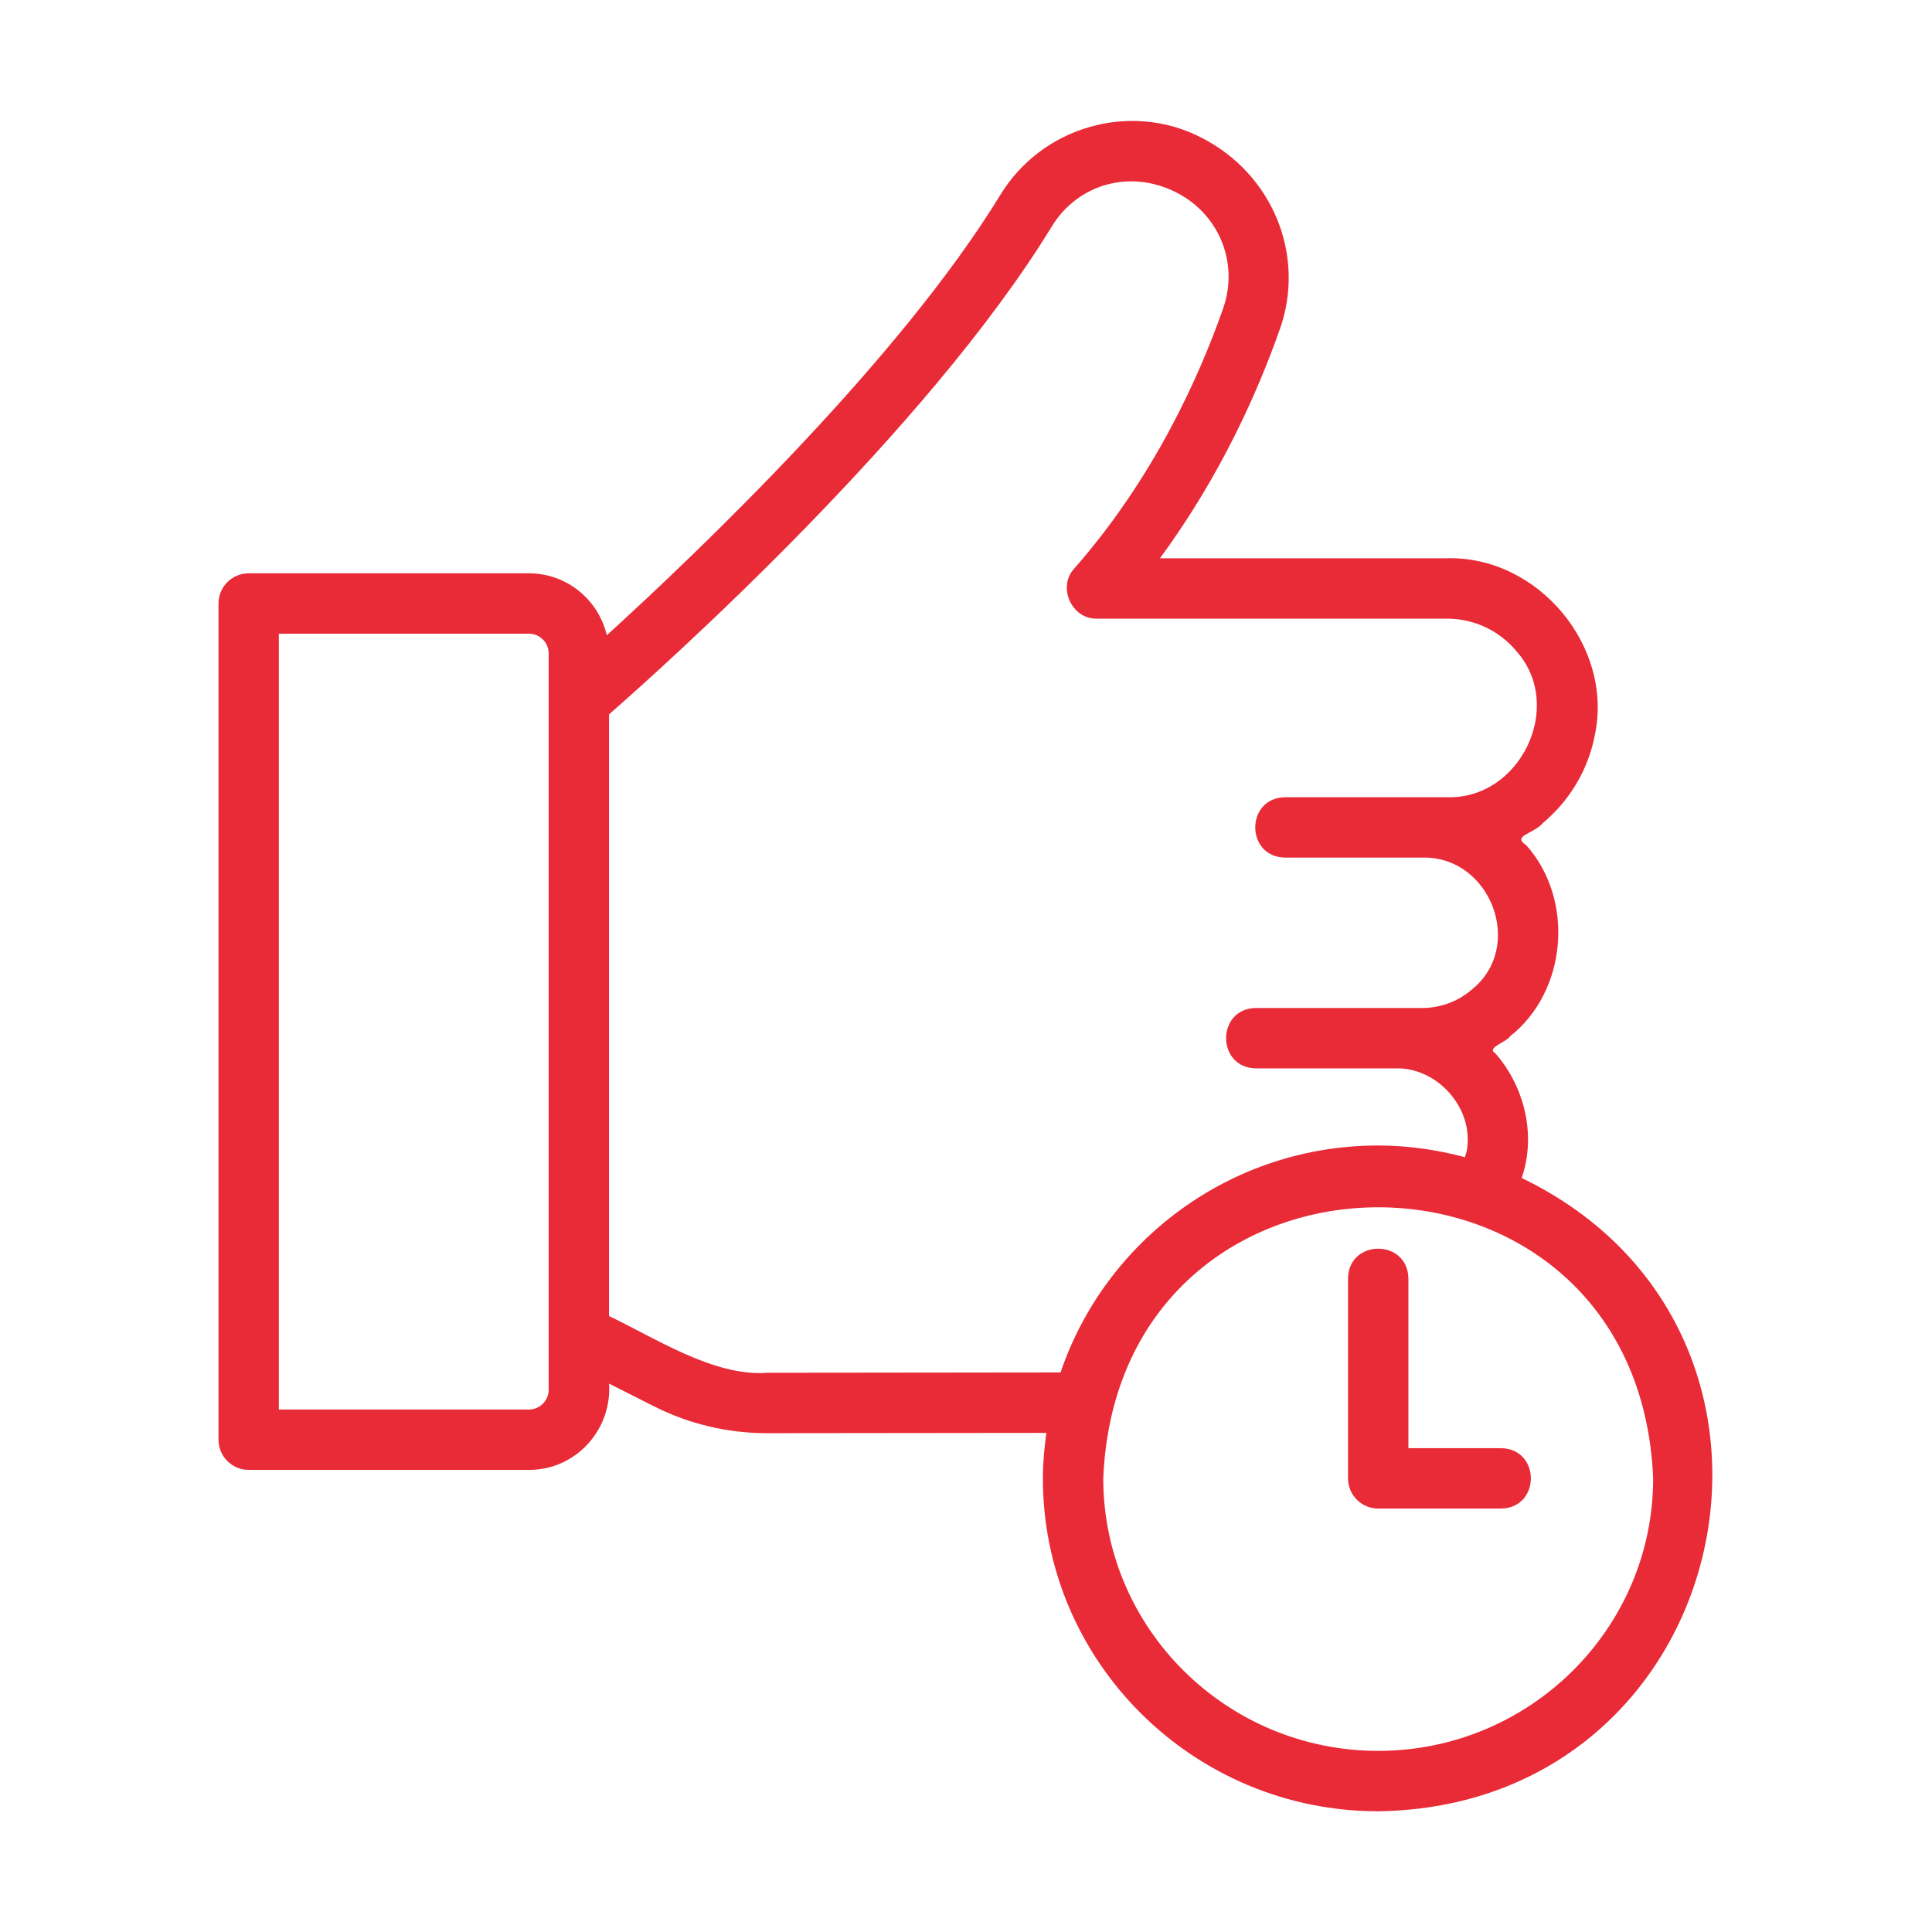
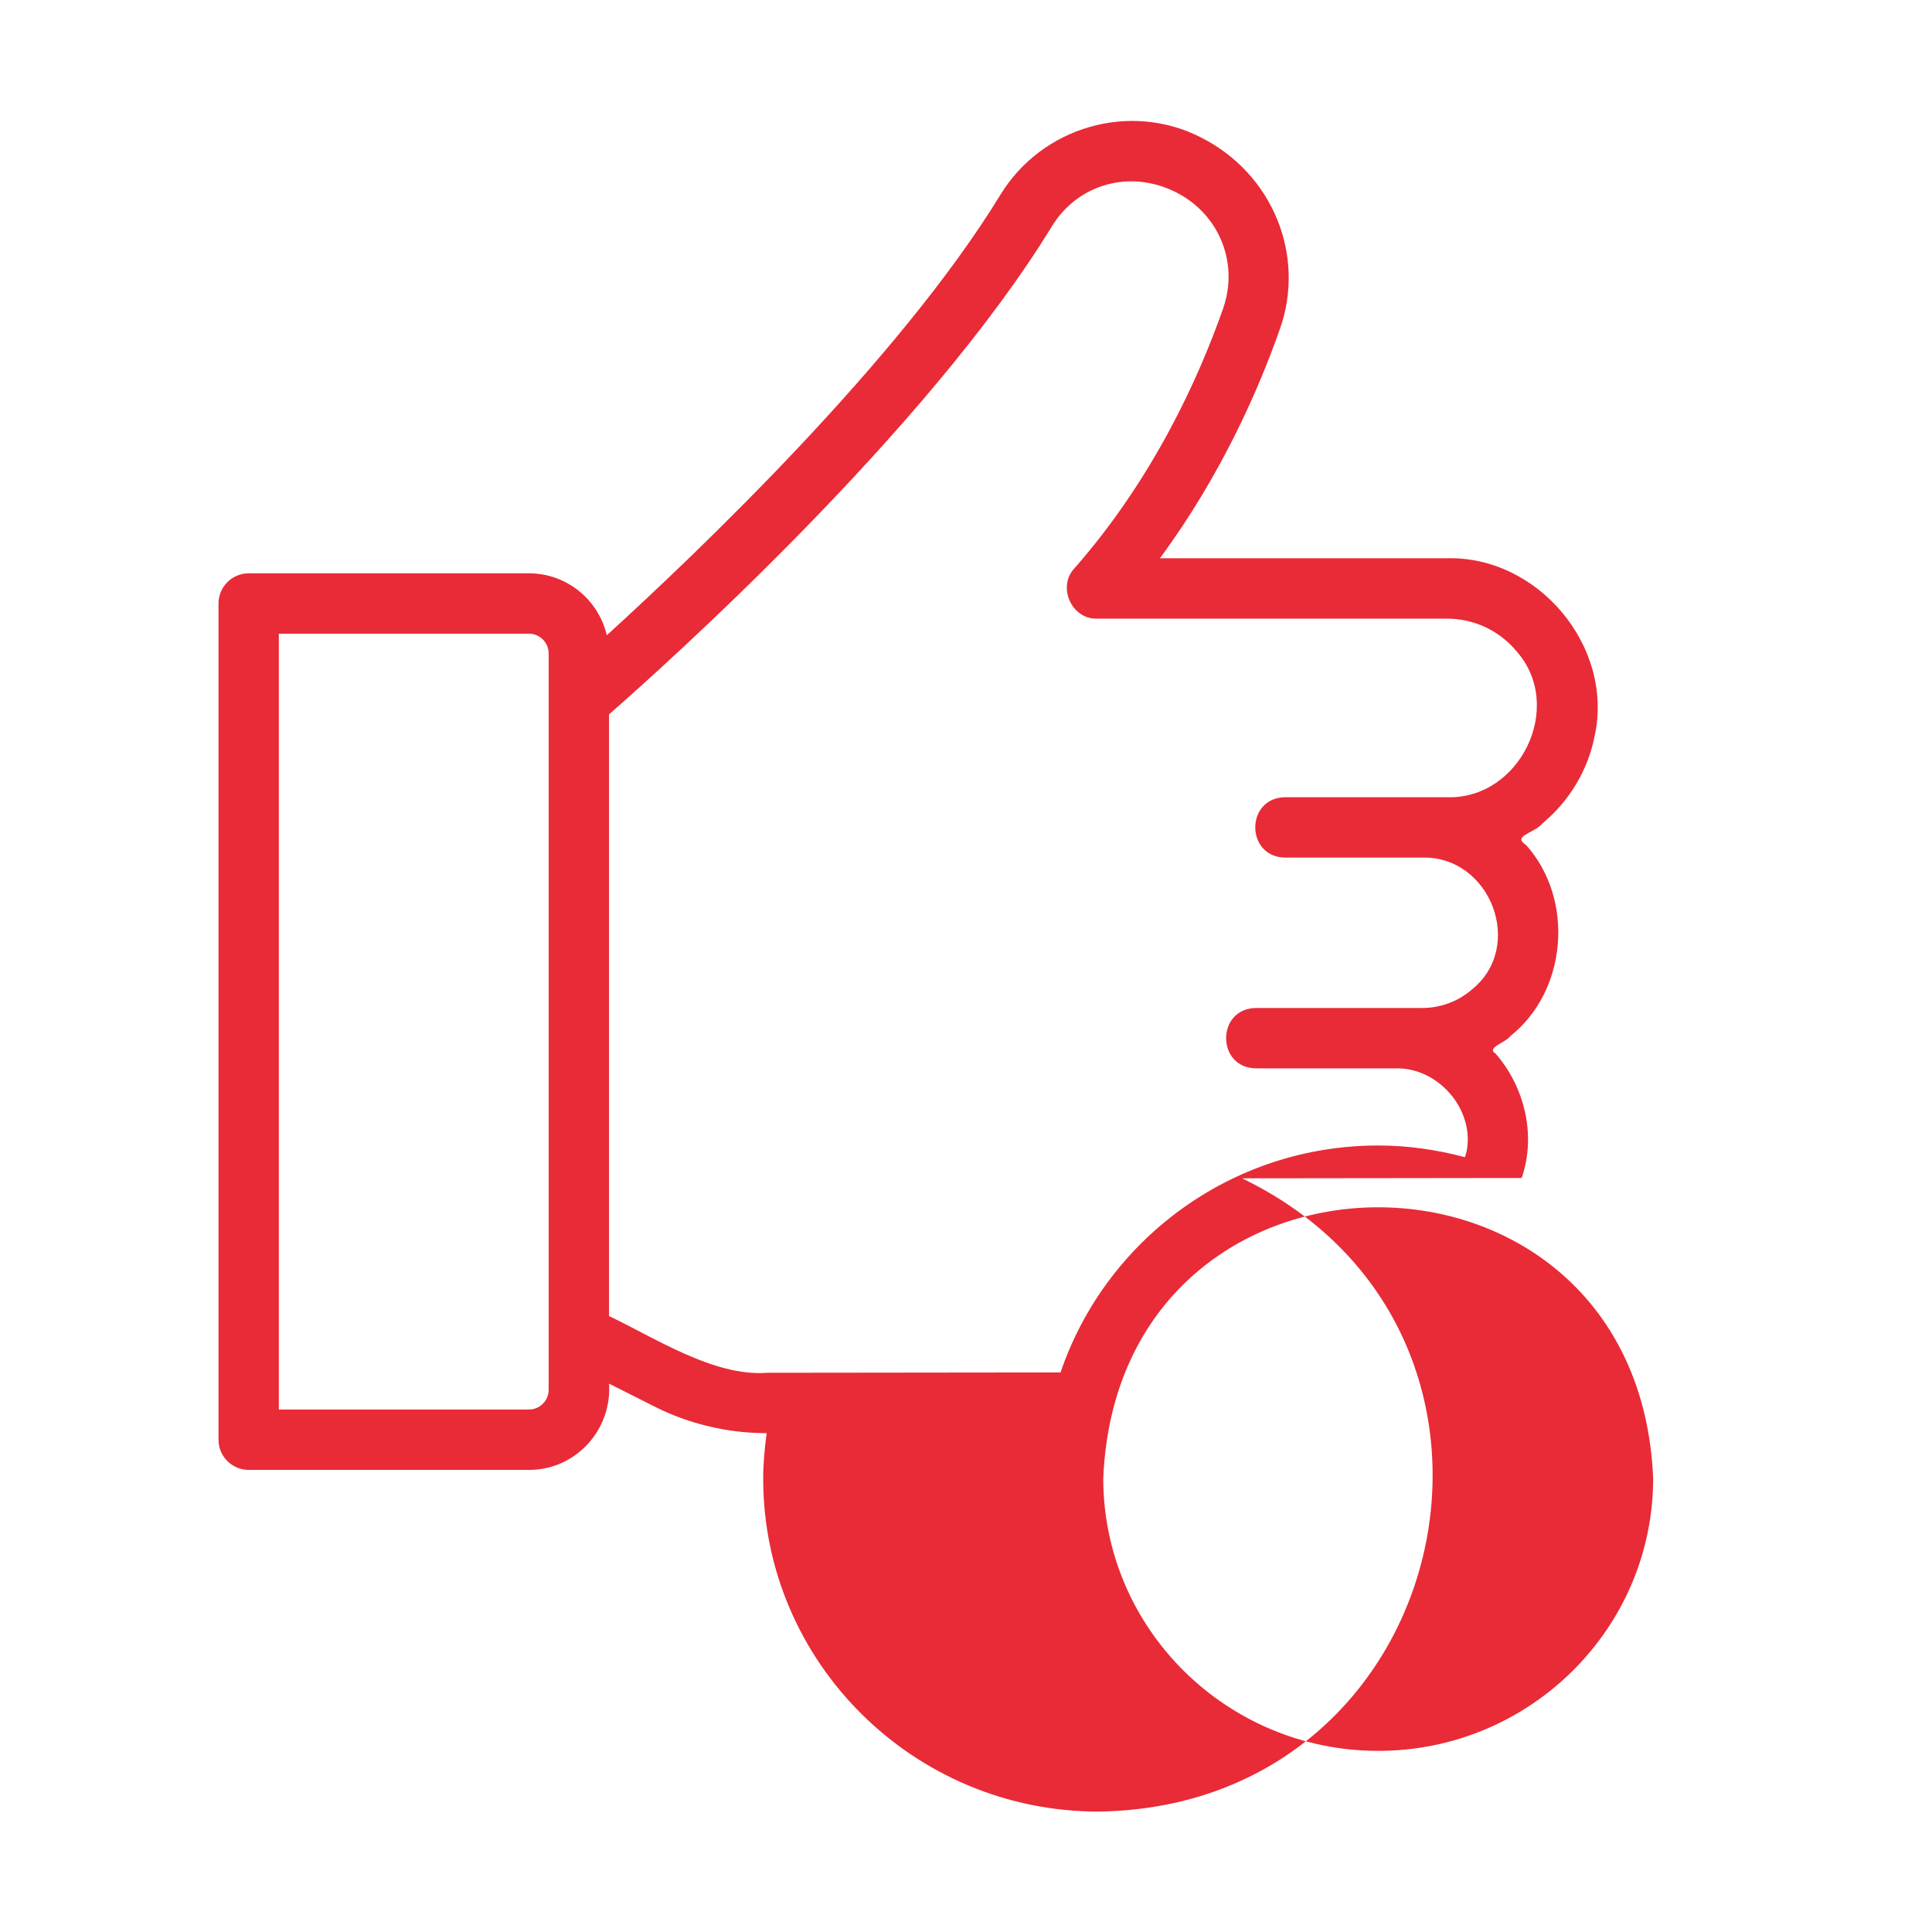
<svg xmlns="http://www.w3.org/2000/svg" id="line" viewBox="0 0 64 64" width="300" height="300" version="1.1">
  <g width="100%" height="100%" transform="matrix(1,0,0,1,0,0)">
-     <path d="m50.408 39.022c.485-1.408.104-3.01-.869-4.125-.319-.189.348-.362.487-.57 1.891-1.496 2.14-4.525.533-6.329-.49-.315.247-.374.548-.731.891-.744 1.501-1.769 1.718-2.889.646-2.957-1.871-5.964-4.895-5.885 0-0-9.506-0-9.506-0 2.028-2.751 3.265-5.573 3.977-7.602.855-2.424-.233-5.133-2.613-6.336-2.353-1.205-5.279-.362-6.658 1.913-3.344 5.465-9.997 11.815-13.029 14.576-.274-1.173-1.323-2.052-2.578-2.052h-9.285c-.552 0-1 .448-1 1v27.7c0 .552.448 1 1 1h9.285c1.545.006 2.753-1.326 2.653-2.857 0.0 0 1.524.768 1.524.768 1.137.571 2.415.873 3.698.873l9.265-.01c-.069.494-.116.995-.116 1.508 0 6.08 4.983 11.027 11.108 11.027 11.87-.169 15.321-15.879 4.753-20.978zm-32.233 7.017c0 .36-.293.653-.653.653h-8.285v-25.7h8.285c.36 0 .653.293.653.653v24.394zm7.222-.563c-1.752.128-3.713-1.165-5.222-1.88 0.0 0.0 0-19.932 0-19.932 1.82-1.592 10.503-9.356 14.663-16.155.855-1.41 2.593-1.914 4.126-1.136 1.43.727 2.082 2.348 1.55 3.855-.798 2.275-2.3 5.614-4.928 8.605-.569.611-.083 1.686.751 1.66-0.0 0 11.593 0 11.593 0.0.899 0 1.742.396 2.312 1.087 1.608 1.823.113 4.91-2.312 4.829 0.0 0-5.362 0-5.362 0-1.315.023-1.314 1.977 0 2-0 0 4.541 0 4.541 0 2.268-.062 3.432 2.959 1.632 4.384-.451.386-1.03.598-1.632.598h-5.507c-1.314.02-1.314 1.979 0 2-0 0 4.625 0 4.625 0 1.39-.038 2.588 1.315 2.369 2.682-.013.089-.044.174-.067.261-.919-.245-1.88-.388-2.875-.388-4.888 0-9.041 3.155-10.522 7.518l-9.736.011zm20.258 12.524c-5.022 0-9.108-4.049-9.108-9.027.499-11.975 17.718-11.971 18.216 0-0 4.977-4.086 9.027-9.108 9.027z" fill="#e82b37" fill-opacity="1" data-original-color="#000000ff" stroke="none" stroke-opacity="1" />
-     <path d="m49.726 47.973h-3.071v-5.623c-.021-1.312-1.978-1.316-2 0 0-0 0 6.623 0 6.623 0 .552.448 1 1 1h4.071c1.313-.023 1.315-1.977 0-2z" fill="#e82b37" fill-opacity="1" data-original-color="#000000ff" stroke="none" stroke-opacity="1" />
+     <path d="m50.408 39.022c.485-1.408.104-3.01-.869-4.125-.319-.189.348-.362.487-.57 1.891-1.496 2.14-4.525.533-6.329-.49-.315.247-.374.548-.731.891-.744 1.501-1.769 1.718-2.889.646-2.957-1.871-5.964-4.895-5.885 0-0-9.506-0-9.506-0 2.028-2.751 3.265-5.573 3.977-7.602.855-2.424-.233-5.133-2.613-6.336-2.353-1.205-5.279-.362-6.658 1.913-3.344 5.465-9.997 11.815-13.029 14.576-.274-1.173-1.323-2.052-2.578-2.052h-9.285c-.552 0-1 .448-1 1v27.7c0 .552.448 1 1 1h9.285c1.545.006 2.753-1.326 2.653-2.857 0.0 0 1.524.768 1.524.768 1.137.571 2.415.873 3.698.873c-.069.494-.116.995-.116 1.508 0 6.08 4.983 11.027 11.108 11.027 11.87-.169 15.321-15.879 4.753-20.978zm-32.233 7.017c0 .36-.293.653-.653.653h-8.285v-25.7h8.285c.36 0 .653.293.653.653v24.394zm7.222-.563c-1.752.128-3.713-1.165-5.222-1.88 0.0 0.0 0-19.932 0-19.932 1.82-1.592 10.503-9.356 14.663-16.155.855-1.41 2.593-1.914 4.126-1.136 1.43.727 2.082 2.348 1.55 3.855-.798 2.275-2.3 5.614-4.928 8.605-.569.611-.083 1.686.751 1.66-0.0 0 11.593 0 11.593 0.0.899 0 1.742.396 2.312 1.087 1.608 1.823.113 4.91-2.312 4.829 0.0 0-5.362 0-5.362 0-1.315.023-1.314 1.977 0 2-0 0 4.541 0 4.541 0 2.268-.062 3.432 2.959 1.632 4.384-.451.386-1.03.598-1.632.598h-5.507c-1.314.02-1.314 1.979 0 2-0 0 4.625 0 4.625 0 1.39-.038 2.588 1.315 2.369 2.682-.013.089-.044.174-.067.261-.919-.245-1.88-.388-2.875-.388-4.888 0-9.041 3.155-10.522 7.518l-9.736.011zm20.258 12.524c-5.022 0-9.108-4.049-9.108-9.027.499-11.975 17.718-11.971 18.216 0-0 4.977-4.086 9.027-9.108 9.027z" fill="#e82b37" fill-opacity="1" data-original-color="#000000ff" stroke="none" stroke-opacity="1" />
  </g>
</svg>